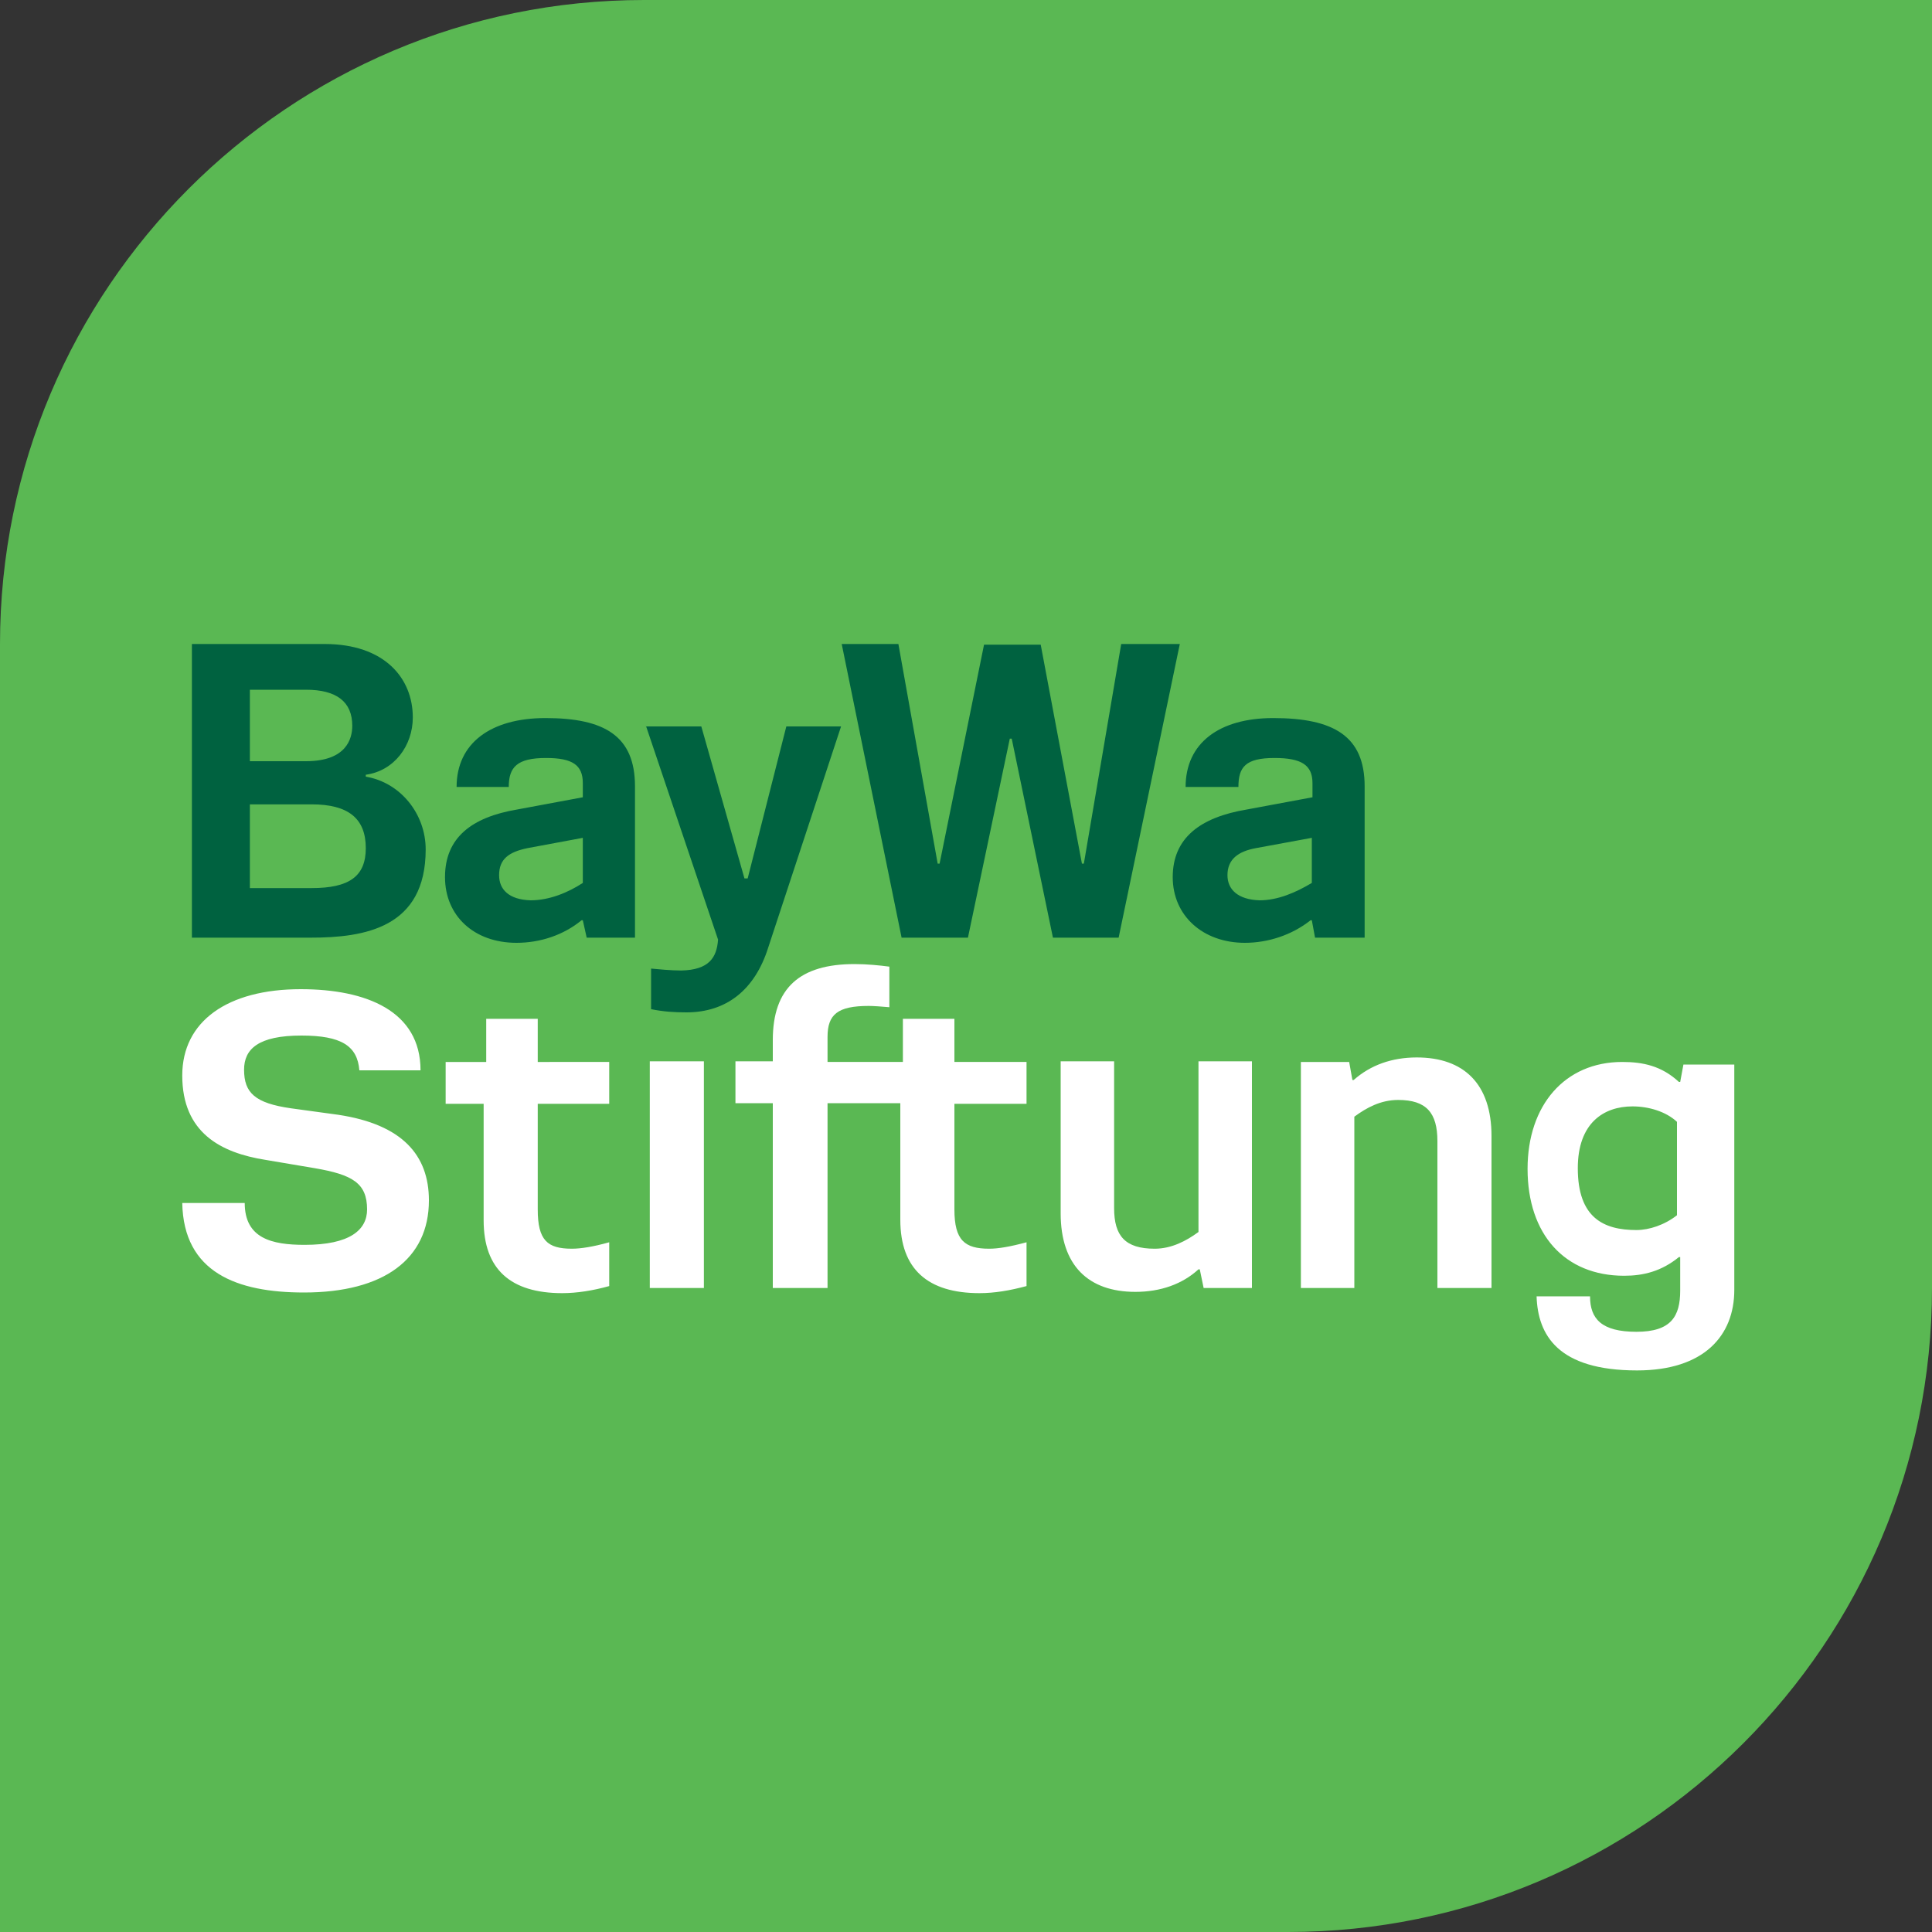
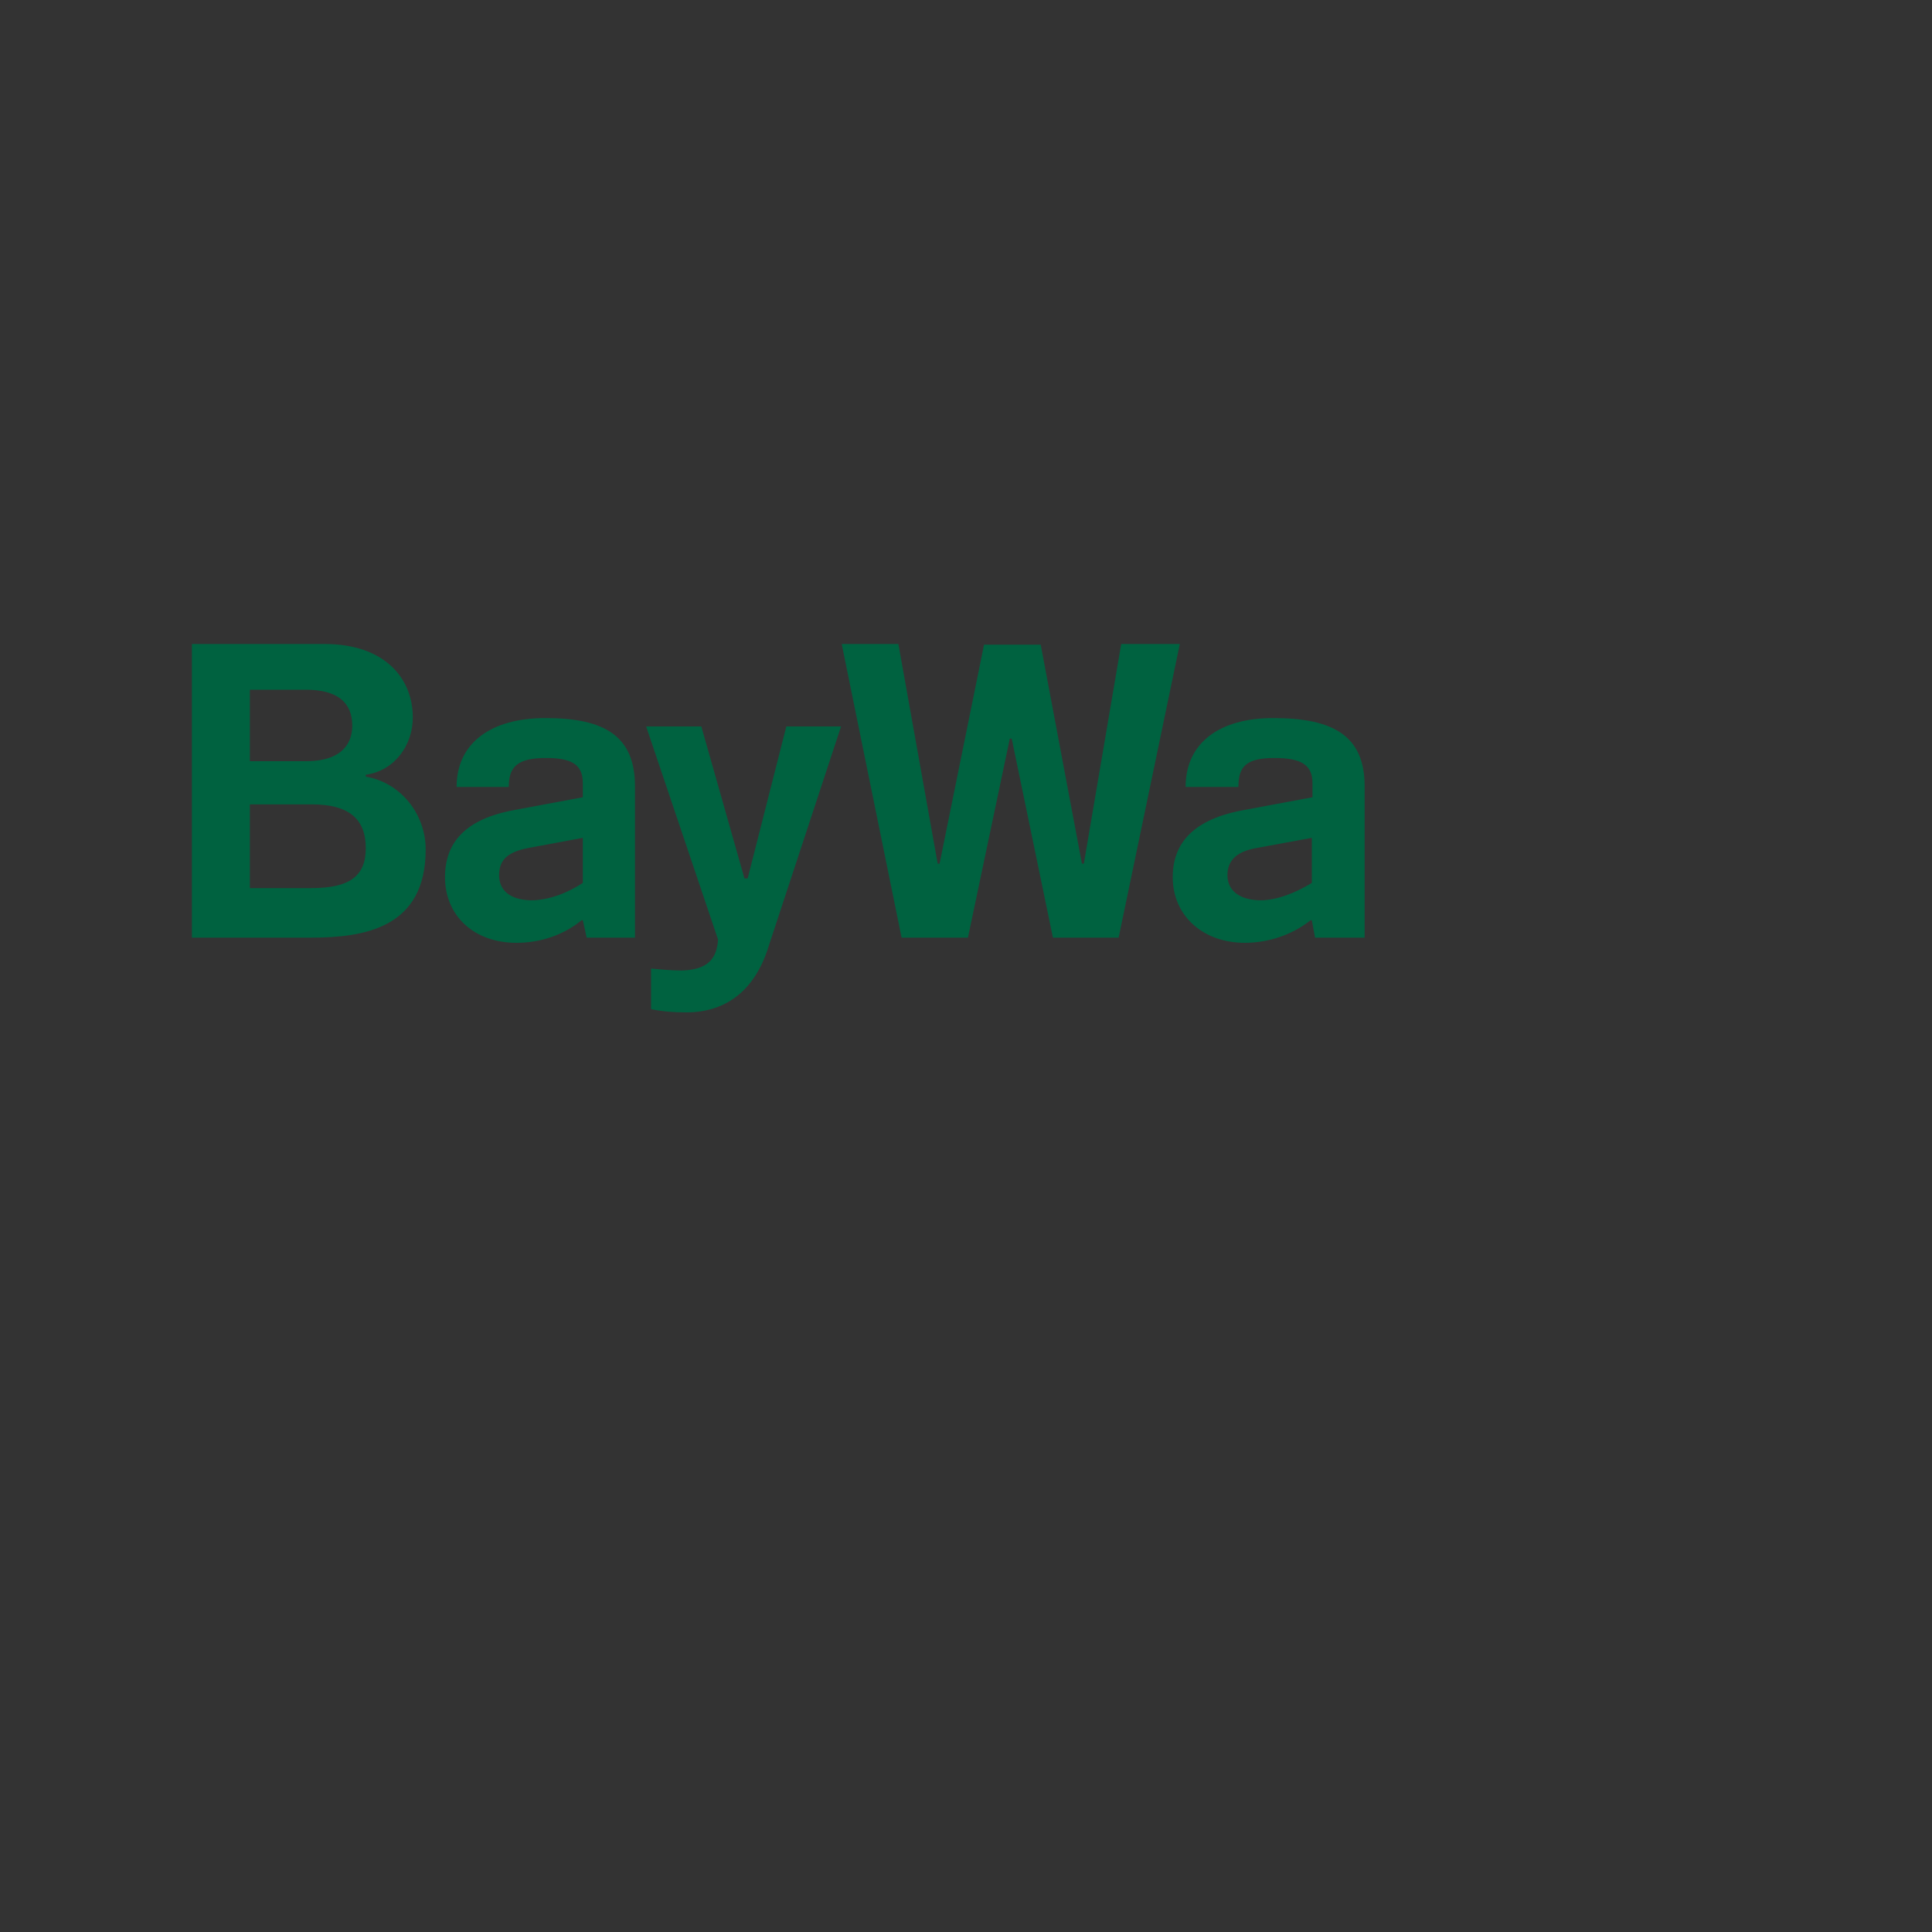
<svg xmlns="http://www.w3.org/2000/svg" id="BayWa_Stiftung_Logo_Digital" style="enable-background:new 0 0 300 300;" version="1.1" viewBox="0 0 300 300" x="0px" xml:space="preserve" y="0px">
  <rect x="0" y="0" width="300" height="300" fill="#333333" stroke="none" />
  <style type="text/css">
	.st0{fill:#5AB853;}
	.st1{fill:#006240;}
	.st2{fill:#FFFFFF;}
</style>
  <g id="BayWa_Stiftung_Logo">
-     <path class="st0" d="M100,0C44.8,0,0,44.8,0,100v200h200c55.2,0,100-44.8,100-100V0H100z" id="Base_Bright_Green" />
    <g id="BayWa_Stiftung_Word">
      <path class="st1" d="M140,145.6h10.3l6.5-30.9h0.3l6.4,30.9h10.2l9.5-45.6h-9.1l-5.8,34.1h-0.3l-6.4-34h-8.8    l-6.9,34h-0.3l-6.1-34.1h-8.8L140,145.6z M29.8,145.6h18.4c8.4,0,17.9-1.5,17.9-13.7c0-5.5-3.9-10.4-9.3-11.3v-0.3    c4.4-0.6,7.3-4.5,7.3-8.9c0-6.1-4.4-11.4-13.7-11.4H29.8V145.6z M38.8,137.9v-13h9.6c5.7,0,8.4,2.2,8.4,6.8c0,4.4-2.6,6.2-8.4,6.2    H38.8z M38.8,118.1v-11h8.7c4.8,0,7.2,1.9,7.2,5.6c0,2-0.9,5.5-7.2,5.5H38.8z M69.1,136.2c0,6,4.5,10.2,11.1,10.2    c3.7,0,7.3-1.2,10.1-3.5h0.2l0.6,2.7h7.5v-23.5c0-7.8-4.7-10.6-13.9-10.6c-8.5,0-13.8,3.9-13.8,10.7H79c0-3.1,1.3-4.5,5.8-4.5    c4.1,0,5.7,1.1,5.7,3.9v2.2l-10.2,1.9C73.2,126.9,69.1,130.1,69.1,136.2 M77.5,135.9c0-2.5,1.5-3.6,4.4-4.2l8.6-1.6v7    c-2.3,1.5-5.2,2.7-8.1,2.7C79,139.7,77.5,138.1,77.5,135.9 M100.3,112.7l11.2,33.2c-0.2,2.8-1.4,4.7-5.7,4.8    c-1.6,0-3.6-0.2-4.7-0.3v6.3c1.9,0.4,3.7,0.5,5.5,0.5c6.1,0,10.6-3.4,12.7-10.1l11.3-34.3h-8.5l-6,23.6h-0.5l-6.7-23.6H100.3z     M182.1,136.2c0,6,4.7,10.2,11.2,10.2c3.6,0,7.3-1.2,10.2-3.5h0.2l0.5,2.7h7.7v-23.5c0-7.8-4.8-10.6-14.2-10.6    c-8.4,0-13.6,3.9-13.6,10.7h8.2c0-3.1,1.1-4.5,5.6-4.5c4.2,0,5.9,1.1,5.9,3.9v2.2l-10.2,1.9C186.4,126.9,182.1,130.1,182.1,136.2     M190.6,135.9c0-2.5,1.7-3.7,4.4-4.2l8.7-1.6v7c-2.5,1.5-5.3,2.7-8.1,2.7C192.2,139.7,190.6,138.1,190.6,135.9" id="BayWa_Word" />
-       <path class="st2" d="M37.9,166.1c0-3.2,2.2-5.3,8.9-5.3c6.2,0,8.7,1.6,9,5.4h9.5c0-9.2-8.4-12.6-18.6-12.6    c-11.4,0-18.4,5-18.4,13.4c0,8.9,6,12,12.9,13.1l7.7,1.3c5.8,1,8.1,2.3,8.1,6.4c0,3.2-2.7,5.5-9.7,5.5c-5.1,0-9.3-1-9.3-6.5h-9.7    c0.2,10.8,8.5,13.9,18.9,13.9c12.4,0,19.4-5.2,19.4-14.3c0-7-4.1-11.8-14.1-13.3l-7.3-1C39.6,171.3,37.9,169.7,37.9,166.1     M87.3,200.8c2.3,0,4.8-0.4,7.3-1.1v-6.8c-2.5,0.7-4.4,1-5.8,1c-3.8,0-5.3-1.3-5.3-6.1v-16.4h11.1v-6.5H83.5v-6.7h-8v6.7h-6.3v6.5    h5.9v18.1C75.1,197.1,79.3,200.8,87.3,200.8 M100.9,200h8.4v-35.2h-8.4V200z M152.1,200.8c2.3,0,4.7-0.4,7.3-1.1v-6.8    c-2.6,0.7-4.4,1-5.8,1c-3.8,0-5.4-1.3-5.4-6.1v-16.4h11.2v-6.5h-11.2v-6.7h-8v6.7h-11.7V161c0-3.5,1.6-4.8,6.4-4.8    c0.7,0,2.1,0.1,3.2,0.2v-6.3c-1.5-0.2-3.5-0.4-5.4-0.4c-8.5,0-12.7,3.7-12.7,11.8v3.3h-5.8v6.5h5.8V200h8.5v-28.7h11.3v18.1    C139.8,197.1,144.1,200.8,152.1,200.8 M186.9,200h7.5v-35.2h-8.3v26.5c-1.9,1.4-4.2,2.6-6.8,2.6c-4.6,0-6.3-2-6.3-6.3v-22.8h-8.3    v23.6c0,8.1,4.3,12.2,11.6,12.2c3.9,0,7.3-1.2,9.8-3.5h0.2L186.9,200z M223.2,200h8.4v-23.6c0-8.1-4.3-12.2-11.6-12.2    c-3.9,0-7.2,1.2-9.8,3.5h-0.2l-0.5-2.8H202V200h8.3v-26.6c1.9-1.4,4.1-2.6,6.8-2.6c4.4,0,6.1,2,6.1,6.4V200z M260.4,188.7    c-1.9,1.5-4.3,2.3-6.3,2.3c-5.1,0-9.1-1.9-9.1-9.6c0-7,4-9.6,8.5-9.6c2.5,0,5.2,0.8,6.9,2.4V188.7z M269.3,200.3v-35h-7.9    l-0.5,2.7h-0.2c-2.7-2.5-5.6-3.1-8.8-3.1c-8.9,0-14.7,6.7-14.7,16.6c0,10.2,5.8,16.6,15,16.6c3,0,5.8-0.7,8.5-2.9h0.2v5.2    c0,4-1.4,6.4-6.8,6.4c-5.4,0-7.2-2-7.2-5.5h-8.3c0.2,6,3.3,11.5,15.6,11.5C264.6,212.8,269.3,207.4,269.3,200.3" id="Stiftung_Word" />
    </g>
  </g>
</svg>